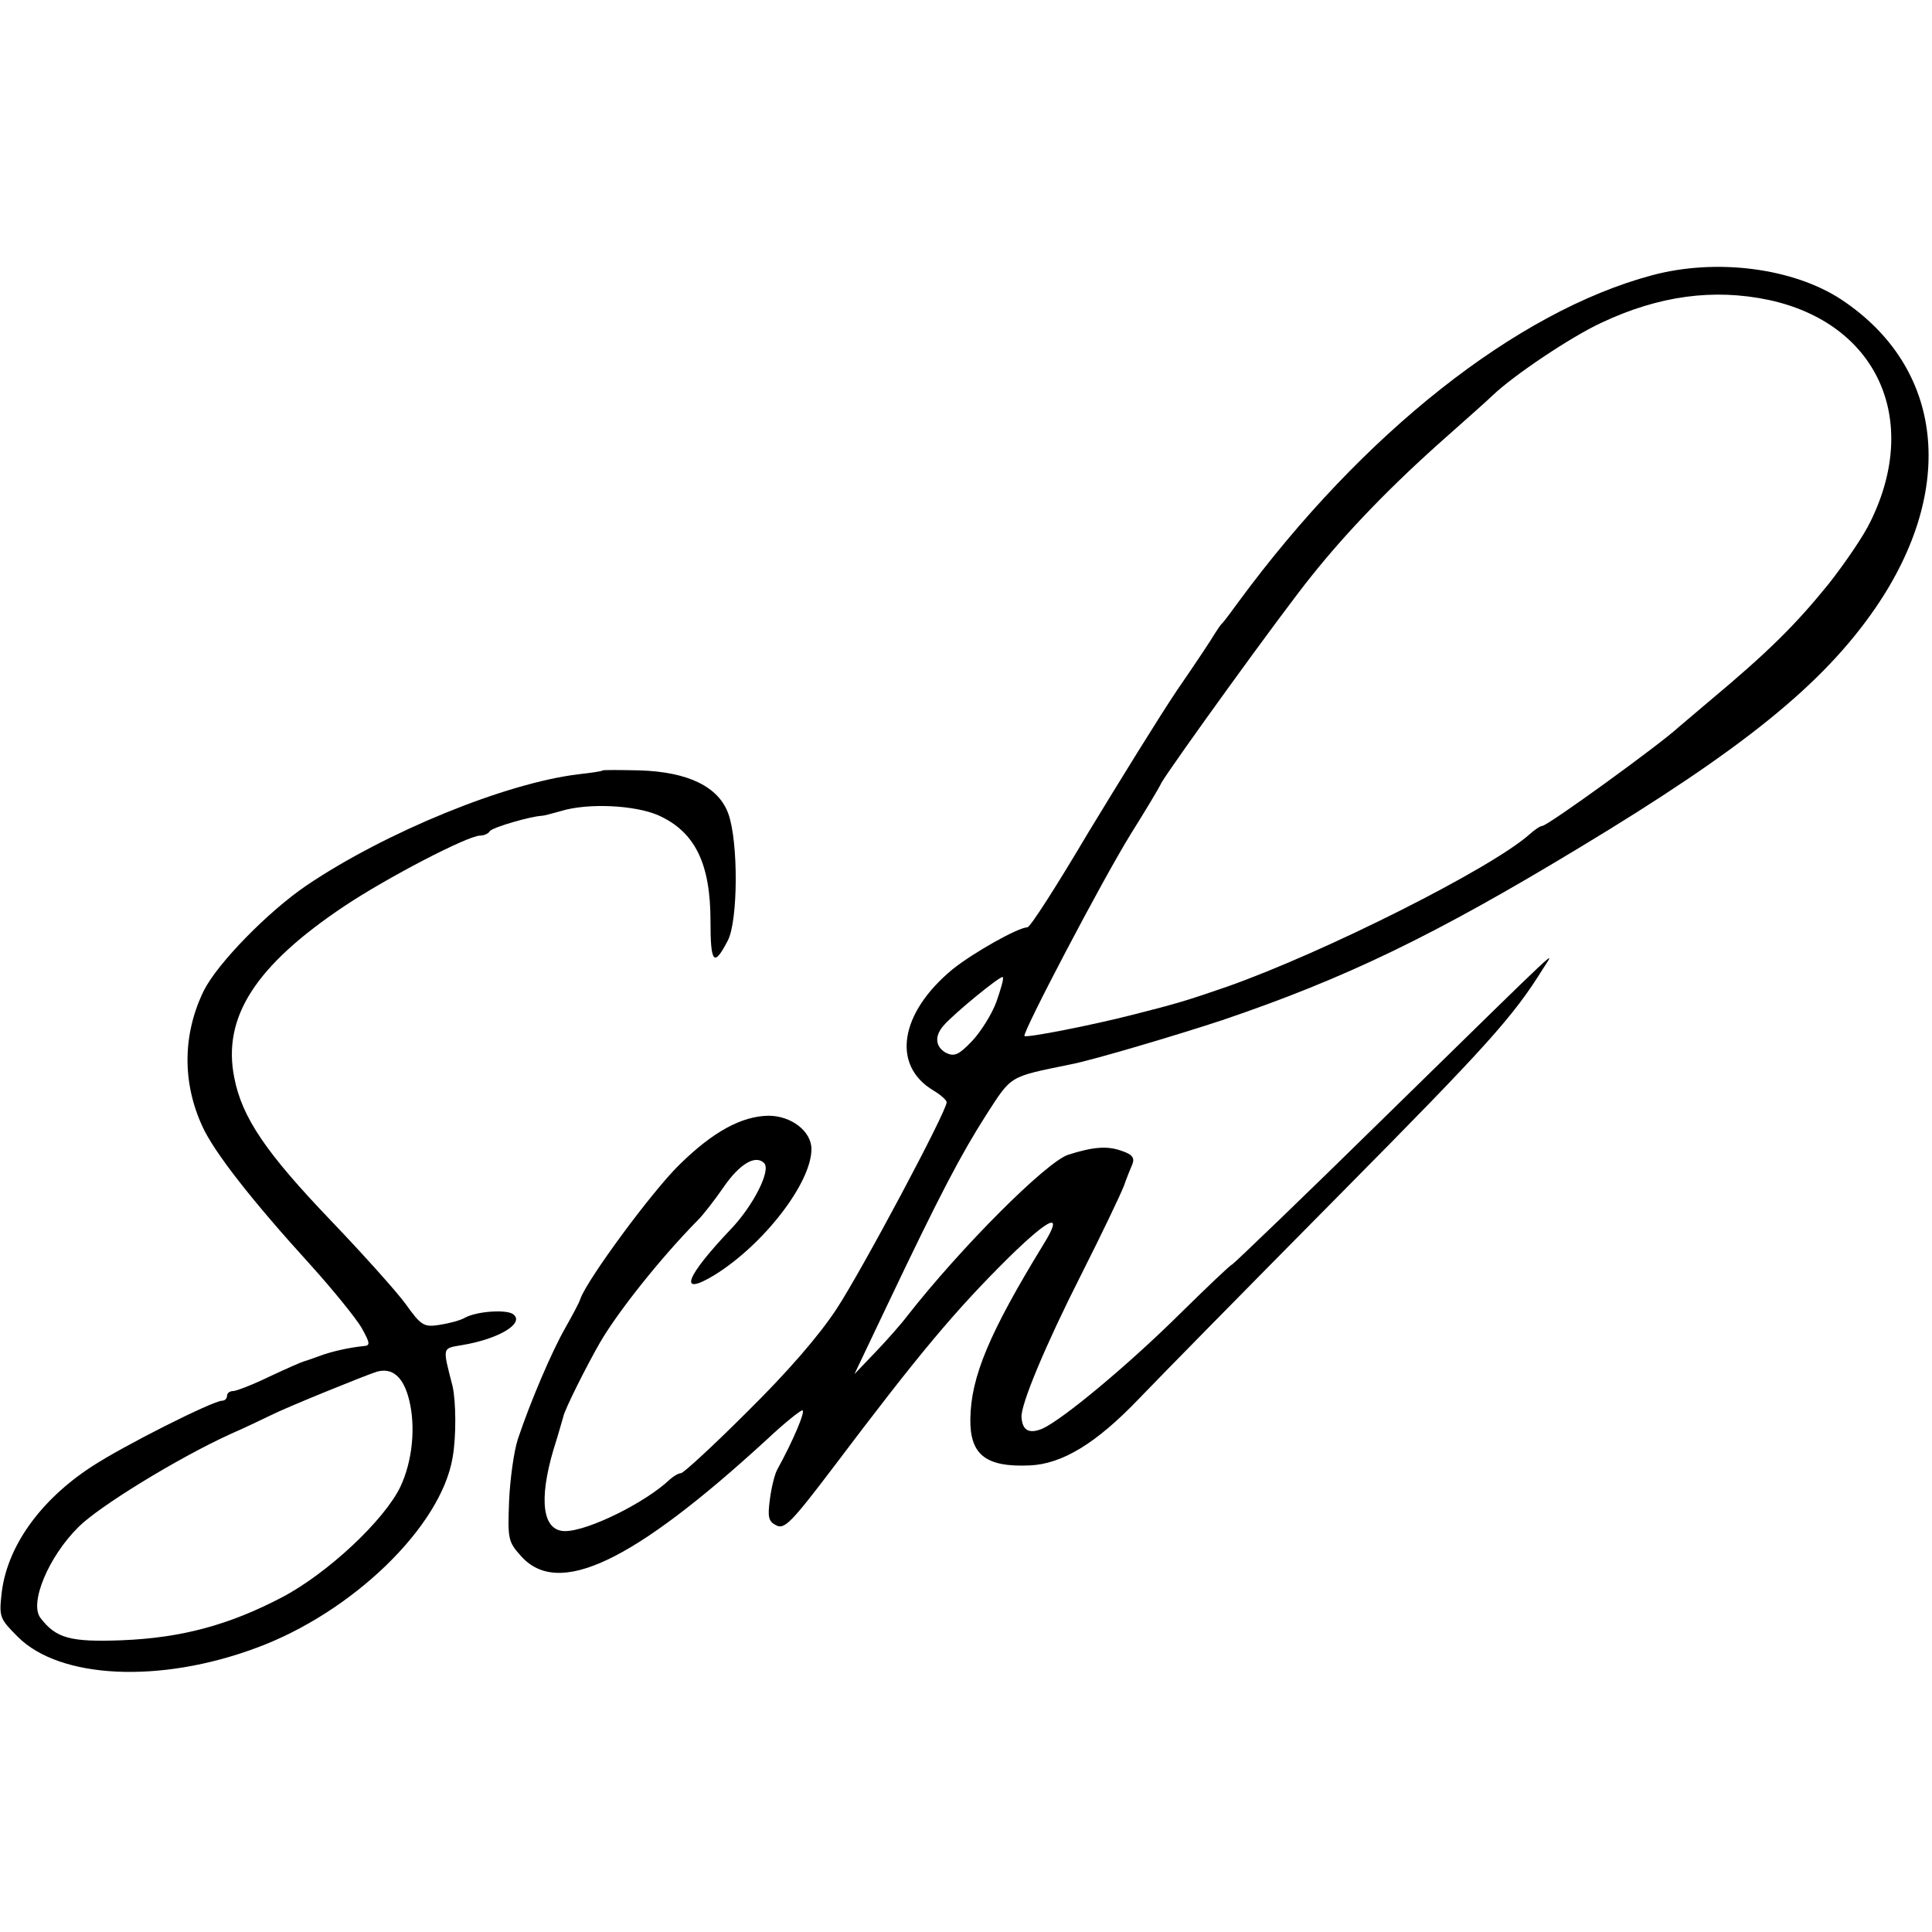
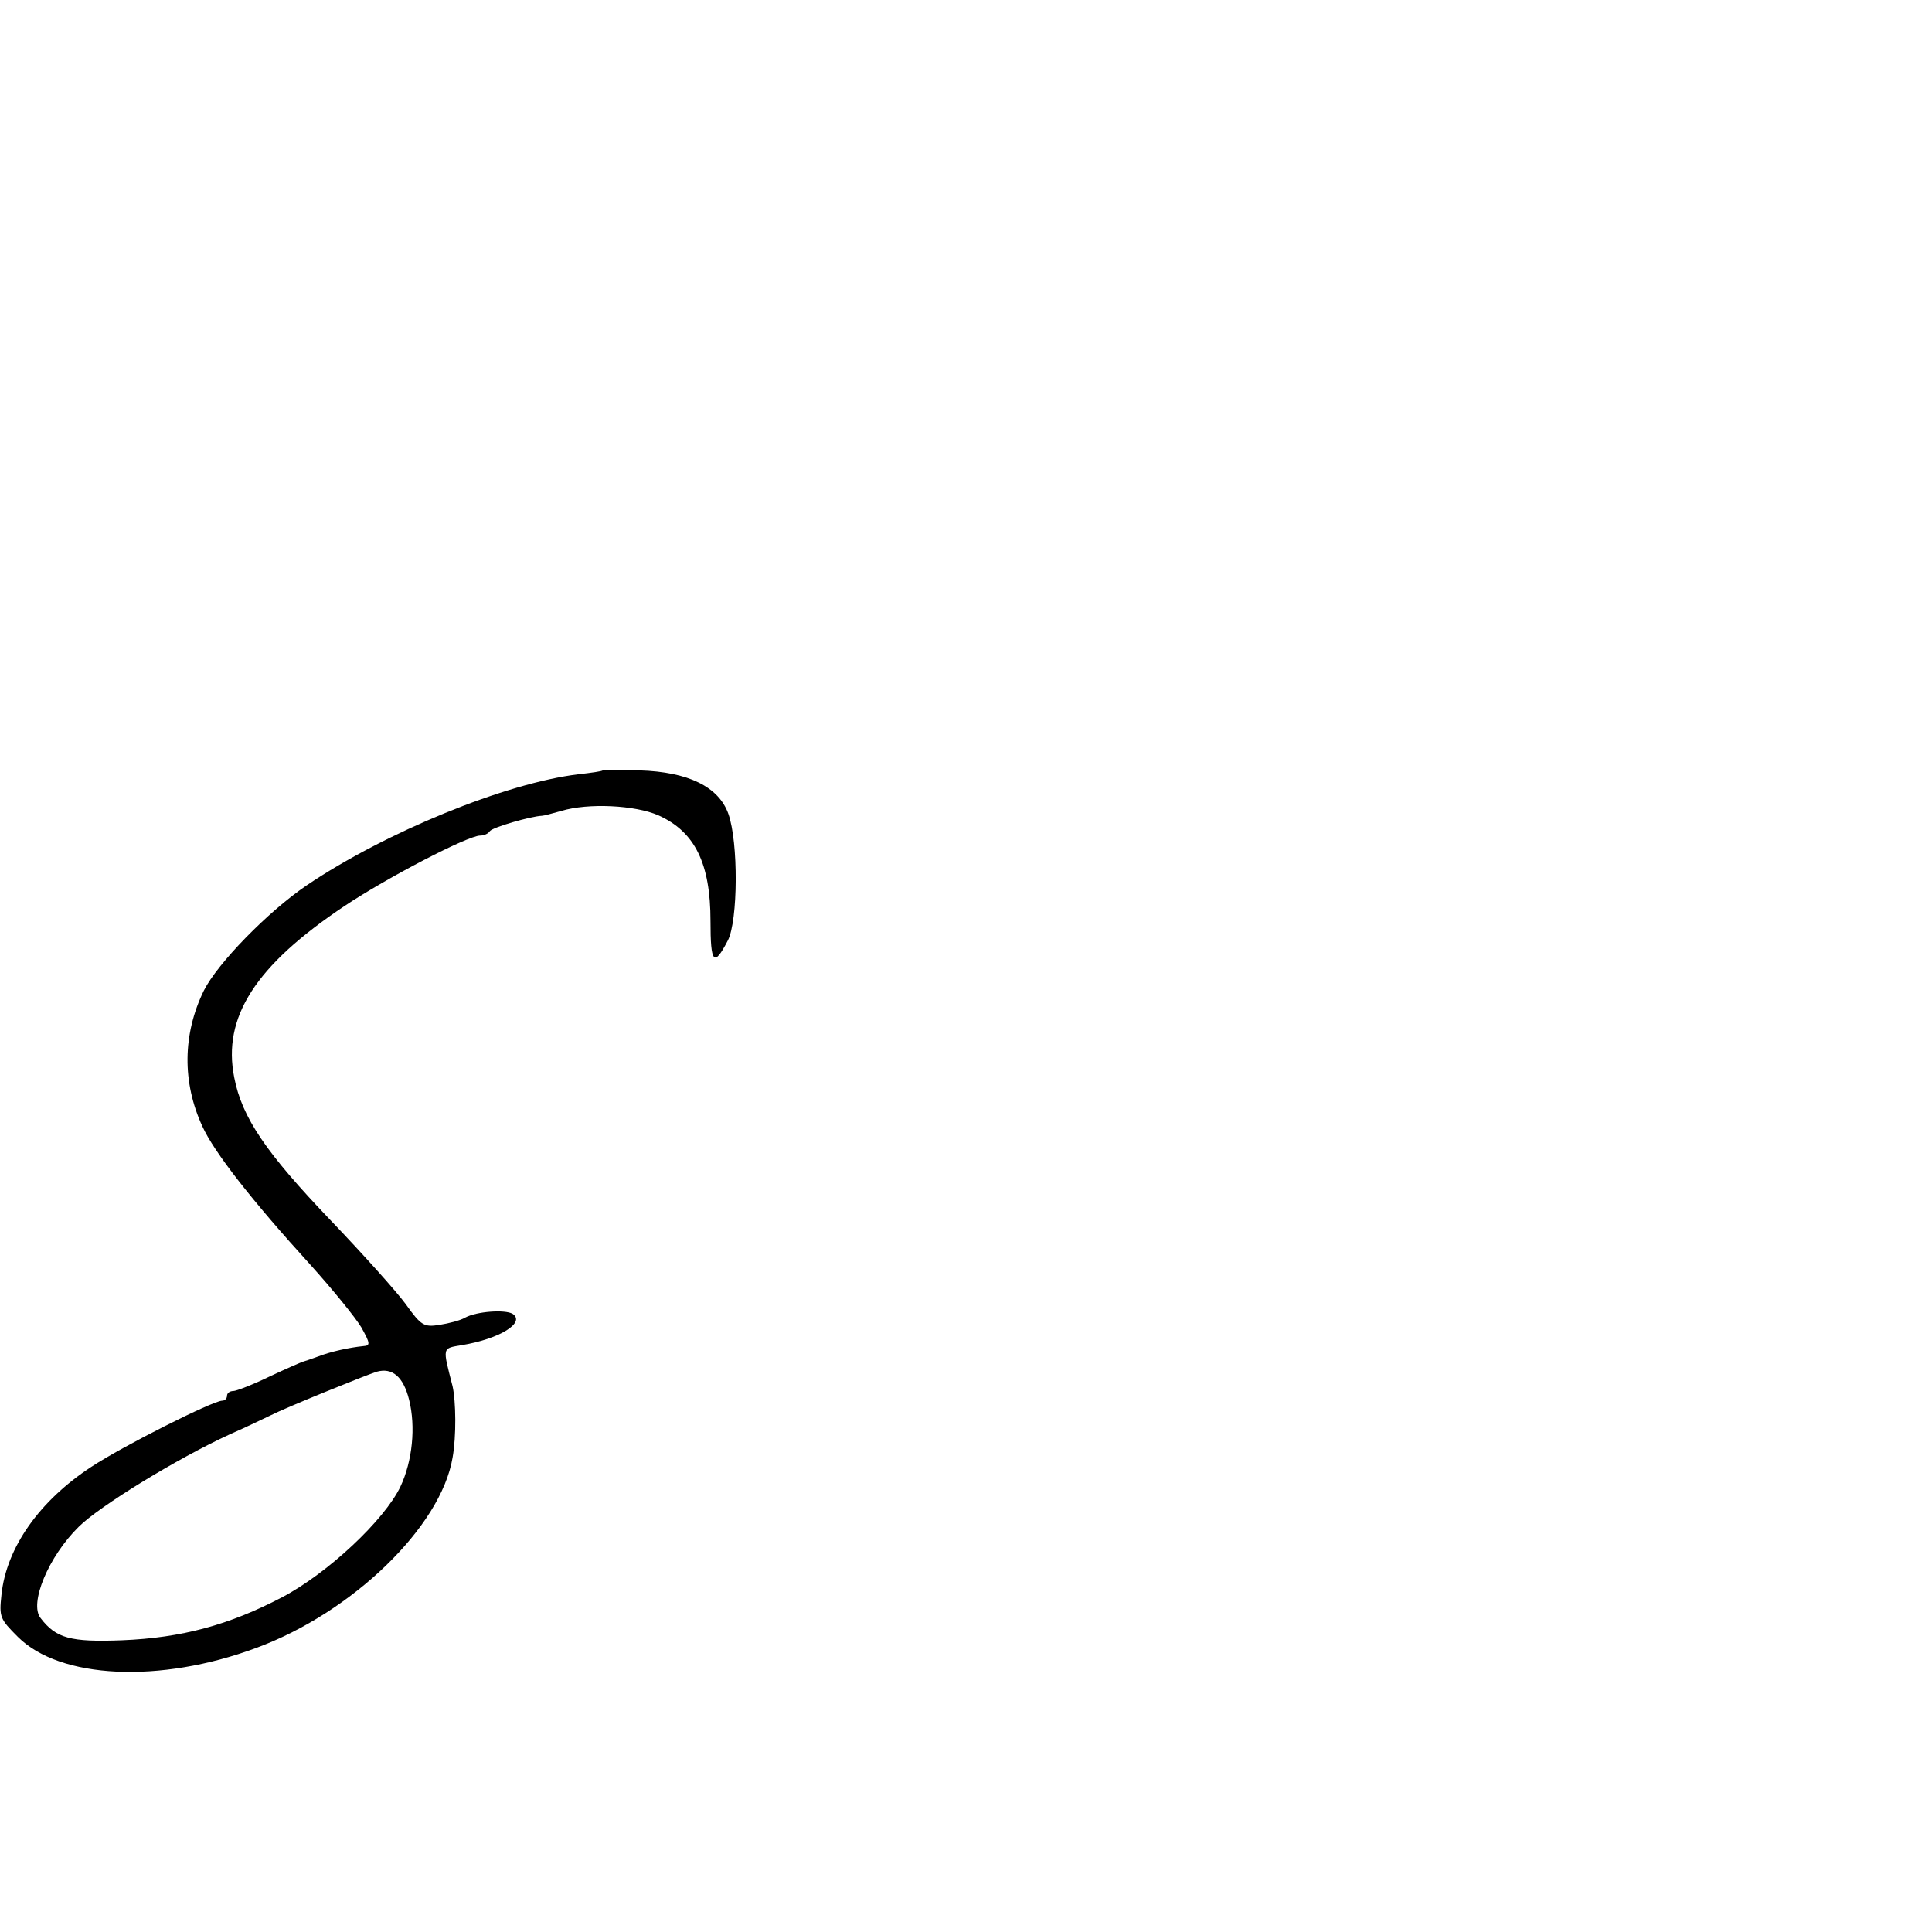
<svg xmlns="http://www.w3.org/2000/svg" version="1.0" width="400pt" height="400pt" viewBox="0 0 400 400" preserveAspectRatio="xMidYMid meet">
  <g transform="translate(0,400) scale(0.1,-0.1)" fill="#000000" stroke="none">
-     <path d="M3420 3430 c-280 -75 -598 -326 -855 -675 -16 -22 -31 -42 -34 -45 -4 -3 -10 -13 -16 -22 -5 -9 -40 -62 -78 -117 -37 -55 -119 -188 -184 -295 -64 -108 -120 -196 -126 -196 -19 0 -113 -53 -155 -87 -109 -90 -127 -199 -39 -251 15 -9 27 -20 27 -24 0 -19 -176 -349 -228 -428 -36 -55 -101 -130 -184 -212 -71 -71 -133 -128 -138 -128 -5 0 -15 -6 -22 -12 -51 -49 -171 -108 -218 -108 -47 0 -55 64 -24 169 10 31 18 61 20 67 2 14 50 109 76 154 37 64 127 177 203 254 12 12 35 42 53 68 33 48 66 68 84 50 15 -15 -23 -89 -69 -137 -94 -99 -110 -141 -34 -95 102 63 201 191 201 261 0 37 -42 69 -89 69 -56 -1 -115 -33 -185 -102 -57 -56 -188 -234 -204 -276 -3 -10 -18 -37 -32 -62 -27 -47 -72 -152 -98 -230 -8 -25 -16 -82 -18 -128 -3 -79 -2 -84 25 -114 77 -86 231 -13 508 241 36 34 70 61 74 61 8 0 -20 -65 -52 -123 -5 -9 -12 -37 -15 -61 -5 -37 -3 -46 13 -54 17 -9 31 5 119 121 178 236 251 323 363 434 87 85 114 95 71 26 -112 -183 -150 -274 -151 -361 -1 -74 32 -100 123 -96 67 3 137 45 226 138 42 44 229 234 415 422 306 309 360 369 422 469 24 38 54 66 -318 -298 -175 -172 -322 -313 -326 -315 -4 -1 -52 -47 -107 -101 -109 -108 -244 -220 -286 -239 -27 -11 -41 -4 -43 23 -3 25 51 153 123 295 43 85 83 169 89 185 6 17 14 37 18 46 4 12 -1 19 -22 26 -30 11 -59 9 -112 -8 -46 -16 -221 -191 -333 -334 -12 -16 -42 -50 -66 -75 l-43 -45 69 145 c107 225 151 309 204 392 53 82 46 78 173 104 44 8 222 61 316 92 256 87 438 175 739 357 338 204 503 337 612 495 170 247 143 499 -70 640 -99 65 -258 86 -392 50z m242 -51 c223 -48 315 -246 211 -458 -14 -30 -54 -88 -87 -130 -69 -85 -124 -140 -251 -246 -26 -22 -53 -45 -59 -50 -40 -37 -272 -205 -283 -205 -4 0 -16 -8 -27 -18 -79 -70 -422 -243 -626 -315 -81 -28 -104 -35 -195 -58 -86 -22 -219 -48 -224 -44 -5 6 160 321 220 418 30 48 59 96 64 107 22 37 247 349 310 427 75 94 167 189 279 288 44 39 88 78 97 87 43 41 162 121 225 150 119 56 232 71 346 47z m-1599 -1453 c-10 -27 -33 -63 -51 -82 -27 -28 -36 -32 -53 -24 -22 12 -25 34 -6 56 20 24 119 105 123 101 3 -2 -4 -25 -13 -51z" />
    <path d="M1248 2405 c-2 -2 -24 -5 -50 -8 -151 -18 -400 -120 -563 -230 -81 -55 -185 -162 -213 -218 -44 -90 -45 -190 -3 -281 24 -53 102 -153 224 -287 46 -51 93 -109 105 -129 19 -34 19 -38 4 -39 -29 -3 -66 -11 -92 -21 -14 -5 -28 -10 -32 -11 -4 -1 -36 -15 -70 -31 -35 -17 -69 -30 -75 -30 -7 0 -13 -4 -13 -10 0 -5 -4 -10 -10 -10 -19 0 -206 -94 -271 -137 -107 -70 -176 -167 -186 -265 -5 -46 -3 -50 34 -87 87 -87 294 -97 493 -23 199 73 383 251 407 394 8 44 7 117 0 148 -21 82 -22 78 19 85 79 13 133 47 105 65 -16 9 -74 5 -98 -8 -10 -6 -34 -12 -53 -15 -32 -5 -38 -2 -70 43 -19 26 -89 104 -155 173 -134 140 -184 213 -200 296 -25 125 44 232 228 355 90 60 256 146 281 146 8 0 17 4 20 9 5 8 85 31 108 32 4 0 22 5 40 10 56 17 153 12 201 -9 76 -34 108 -100 108 -219 0 -88 7 -96 36 -40 21 41 22 203 1 262 -20 56 -83 87 -184 90 -40 1 -75 1 -76 0z m-401 -1303 c14 -56 7 -127 -18 -180 -33 -69 -150 -179 -245 -229 -109 -57 -207 -84 -332 -89 -106 -4 -136 4 -168 46 -24 30 16 127 79 189 42 42 203 141 312 191 39 17 77 36 86 40 29 15 194 82 219 90 32 9 55 -10 67 -58z" />
  </g>
</svg>